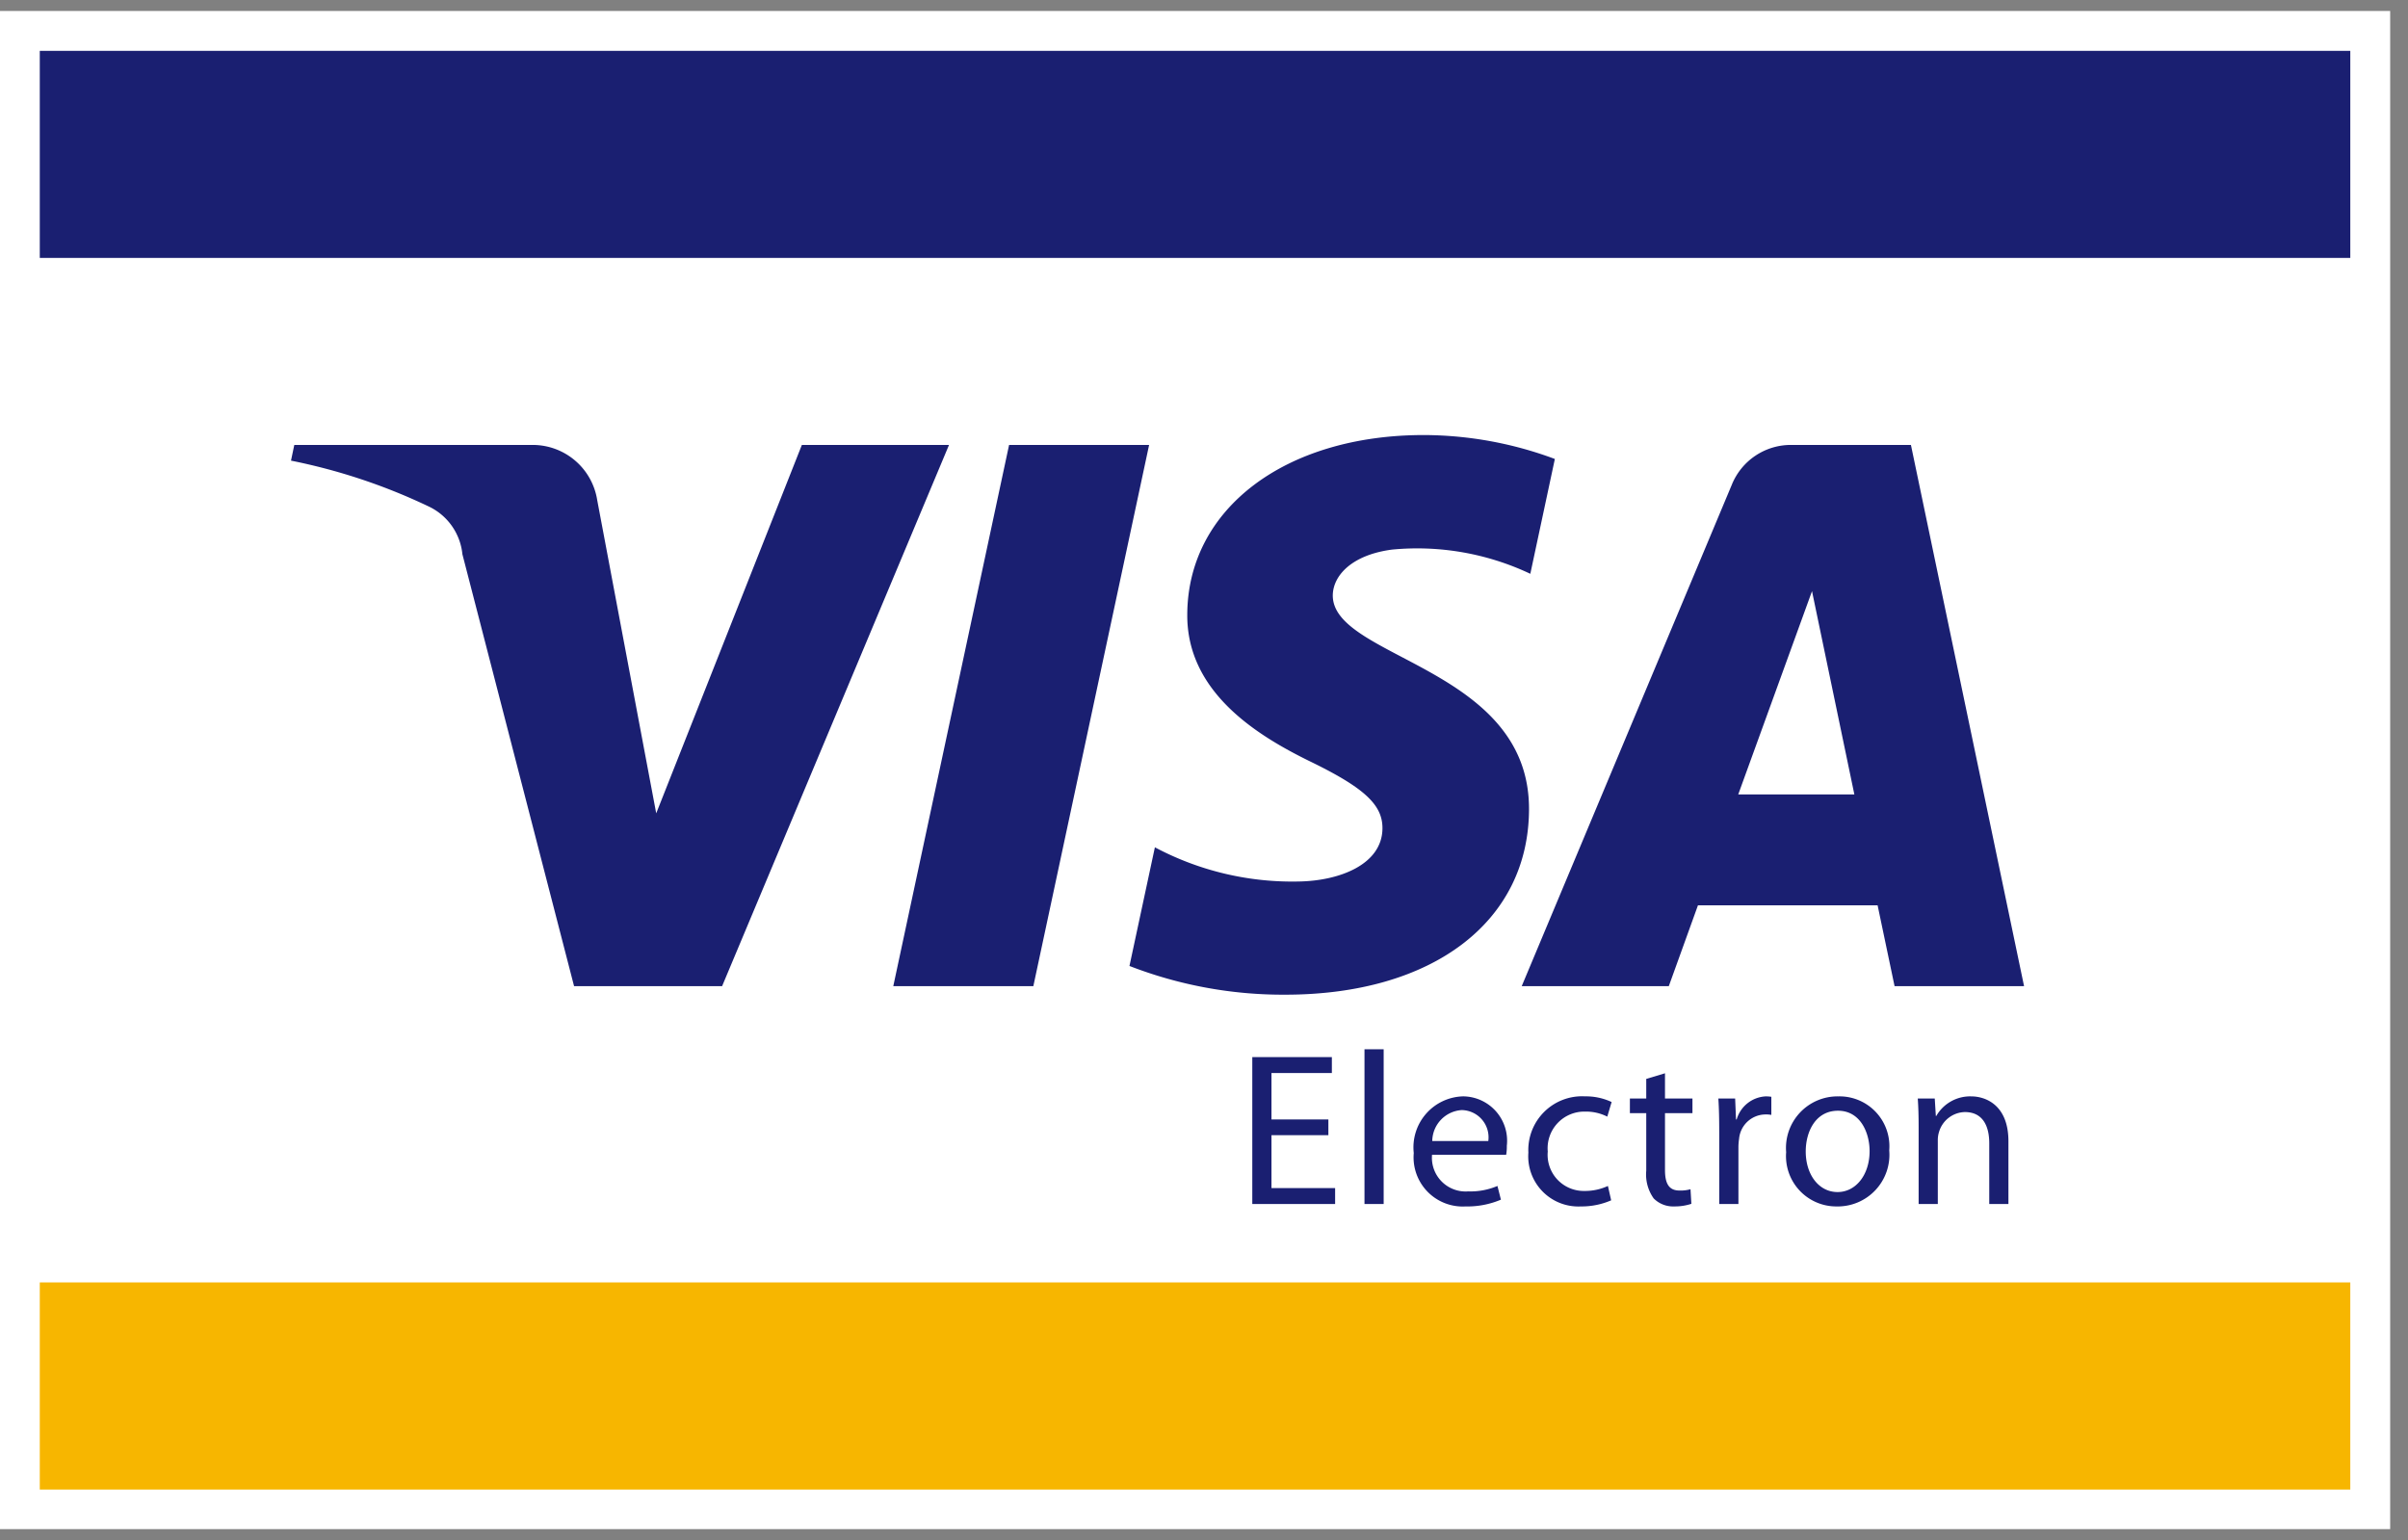
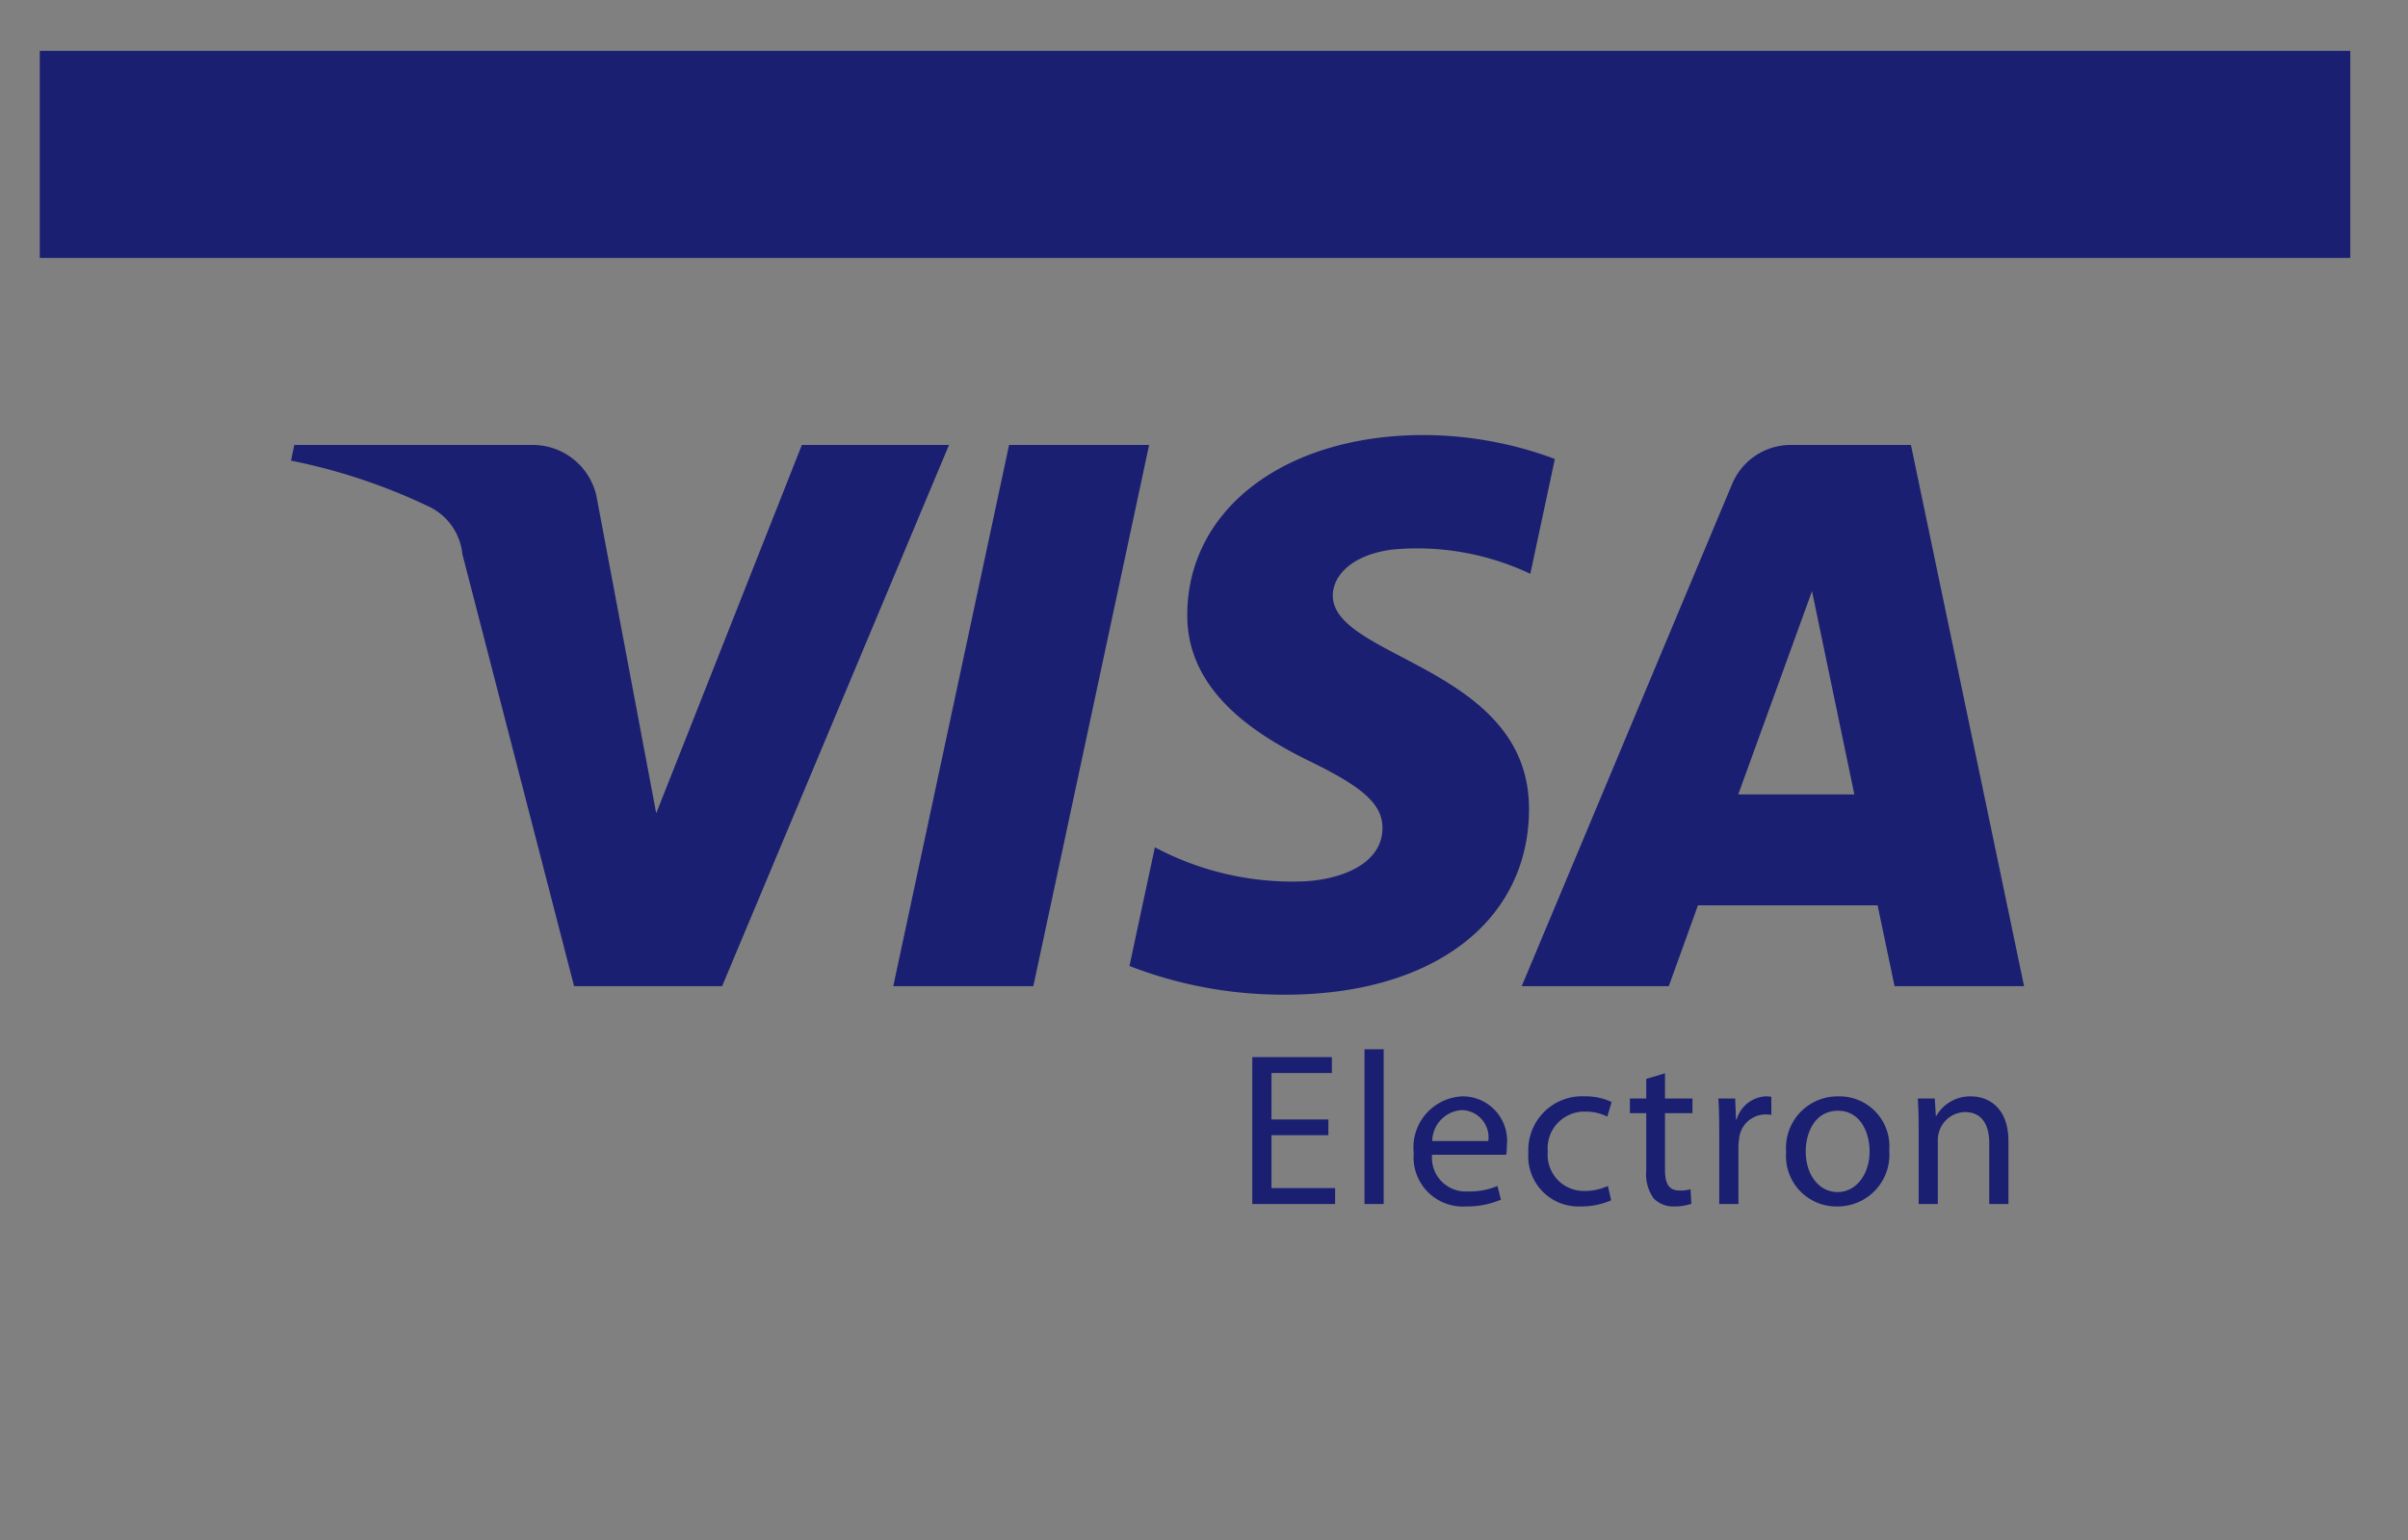
<svg xmlns="http://www.w3.org/2000/svg" width="111" height="71" viewBox="0 0 111 71" fill="none">
  <rect x="0" y="0" width="111" height="71" fill="#808080" stroke="none" />
-   <path d="M110.178 70.494H0V.506h110.178v69.988z" fill="#fff" />
-   <path d="M1.834 59.121H108.34v9.55H1.834v-9.55z" fill="#F7B600" />
  <path d="M1.834 11.89H108.34V2.343H1.834v9.549zm51.136 8.622l-5.337 24.952h-6.456l5.338-24.952h6.455zm27.157 16.111l3.4-9.37 1.952 9.37h-5.352zm7.207 8.84h5.968l-5.215-24.951H82.58a2.937 2.937 0 00-2.748 1.83l-9.687 23.122h6.78l1.344-3.727h8.282l.782 3.727zm-16.852-8.146c.027-6.584-9.104-6.95-9.045-9.891.022-.895.874-1.847 2.739-2.09a12.19 12.19 0 016.366 1.117l1.131-5.294a17.403 17.403 0 00-6.038-1.103c-6.381 0-10.87 3.39-10.906 8.247-.042 3.593 3.206 5.596 5.649 6.793 2.516 1.222 3.36 2.008 3.348 3.1-.018 1.674-2.01 2.415-3.86 2.442a13.488 13.488 0 01-6.63-1.576l-1.172 5.47a19.592 19.592 0 007.176 1.324c6.785 0 11.222-3.351 11.242-8.539zM43.746 20.512l-10.46 24.952h-6.823L21.315 25.55a2.735 2.735 0 00-1.532-2.191 27.016 27.016 0 00-6.369-2.123l.152-.724h10.986a3.01 3.01 0 012.977 2.543l2.72 14.44 6.714-16.983h6.782zm17.486 31.82H58.61v2.441h2.934v.734h-3.818v-6.773h3.668v.734H58.61v2.14h2.623v.724zm1.666-3.959h.884v7.134h-.884v-7.134zm5.707 4.23a1.256 1.256 0 00-1.226-1.427 1.449 1.449 0 00-1.357 1.427h2.583zm-2.593.633a1.554 1.554 0 001.668 1.688c.462.016.921-.07 1.347-.25l.16.632a3.97 3.97 0 01-1.628.312 2.266 2.266 0 01-2.39-2.462 2.352 2.352 0 012.28-2.613 2.047 2.047 0 012.01 2.281c.003.138-.007.276-.03.412h-3.417zm8.258 2.1c-.44.191-.917.287-1.397.282a2.312 2.312 0 01-2.421-2.482 2.478 2.478 0 012.612-2.593c.423-.007.842.082 1.226.262l-.2.673c-.318-.16-.67-.24-1.026-.232a1.69 1.69 0 00-1.718 1.84 1.665 1.665 0 001.688 1.818c.374.005.745-.074 1.085-.23l.15.662zm2.48-5.858v1.166h1.266v.673H76.75v2.623c0 .603.17.944.663.944.173.007.346-.013.513-.06l.04.673a2.416 2.416 0 01-.784.12 1.26 1.26 0 01-.954-.37 1.9 1.9 0 01-.342-1.277v-2.653h-.754v-.673h.754v-.905l.864-.26zm2.5 2.683c0-.573-.01-1.065-.04-1.517h.774l.04.964h.03a1.472 1.472 0 011.356-1.065c.081.002.162.008.242.02v.835c-.1-.018-.2-.025-.302-.02a1.231 1.231 0 00-1.185 1.125 2.67 2.67 0 00-.03.412v2.592h-.884v-3.346zm3.988.925c0 1.065.603 1.869 1.467 1.869.844 0 1.477-.794 1.477-1.89 0-.823-.412-1.859-1.457-1.859-1.034 0-1.487.965-1.487 1.88zm3.849-.05a2.383 2.383 0 01-2.422 2.582 2.319 2.319 0 01-2.33-2.502 2.377 2.377 0 012.41-2.572 2.3 2.3 0 012.342 2.491m1.355-1.075c0-.512-.011-.914-.04-1.316h.783l.05.804h.02a1.8 1.8 0 011.608-.904c.673 0 1.718.402 1.718 2.069v2.894h-.884v-2.803c0-.784-.291-1.437-1.125-1.437a1.274 1.274 0 00-1.186.904 1.259 1.259 0 00-.06.412v2.924h-.884V51.96z" fill="#1A1F71" />
</svg>